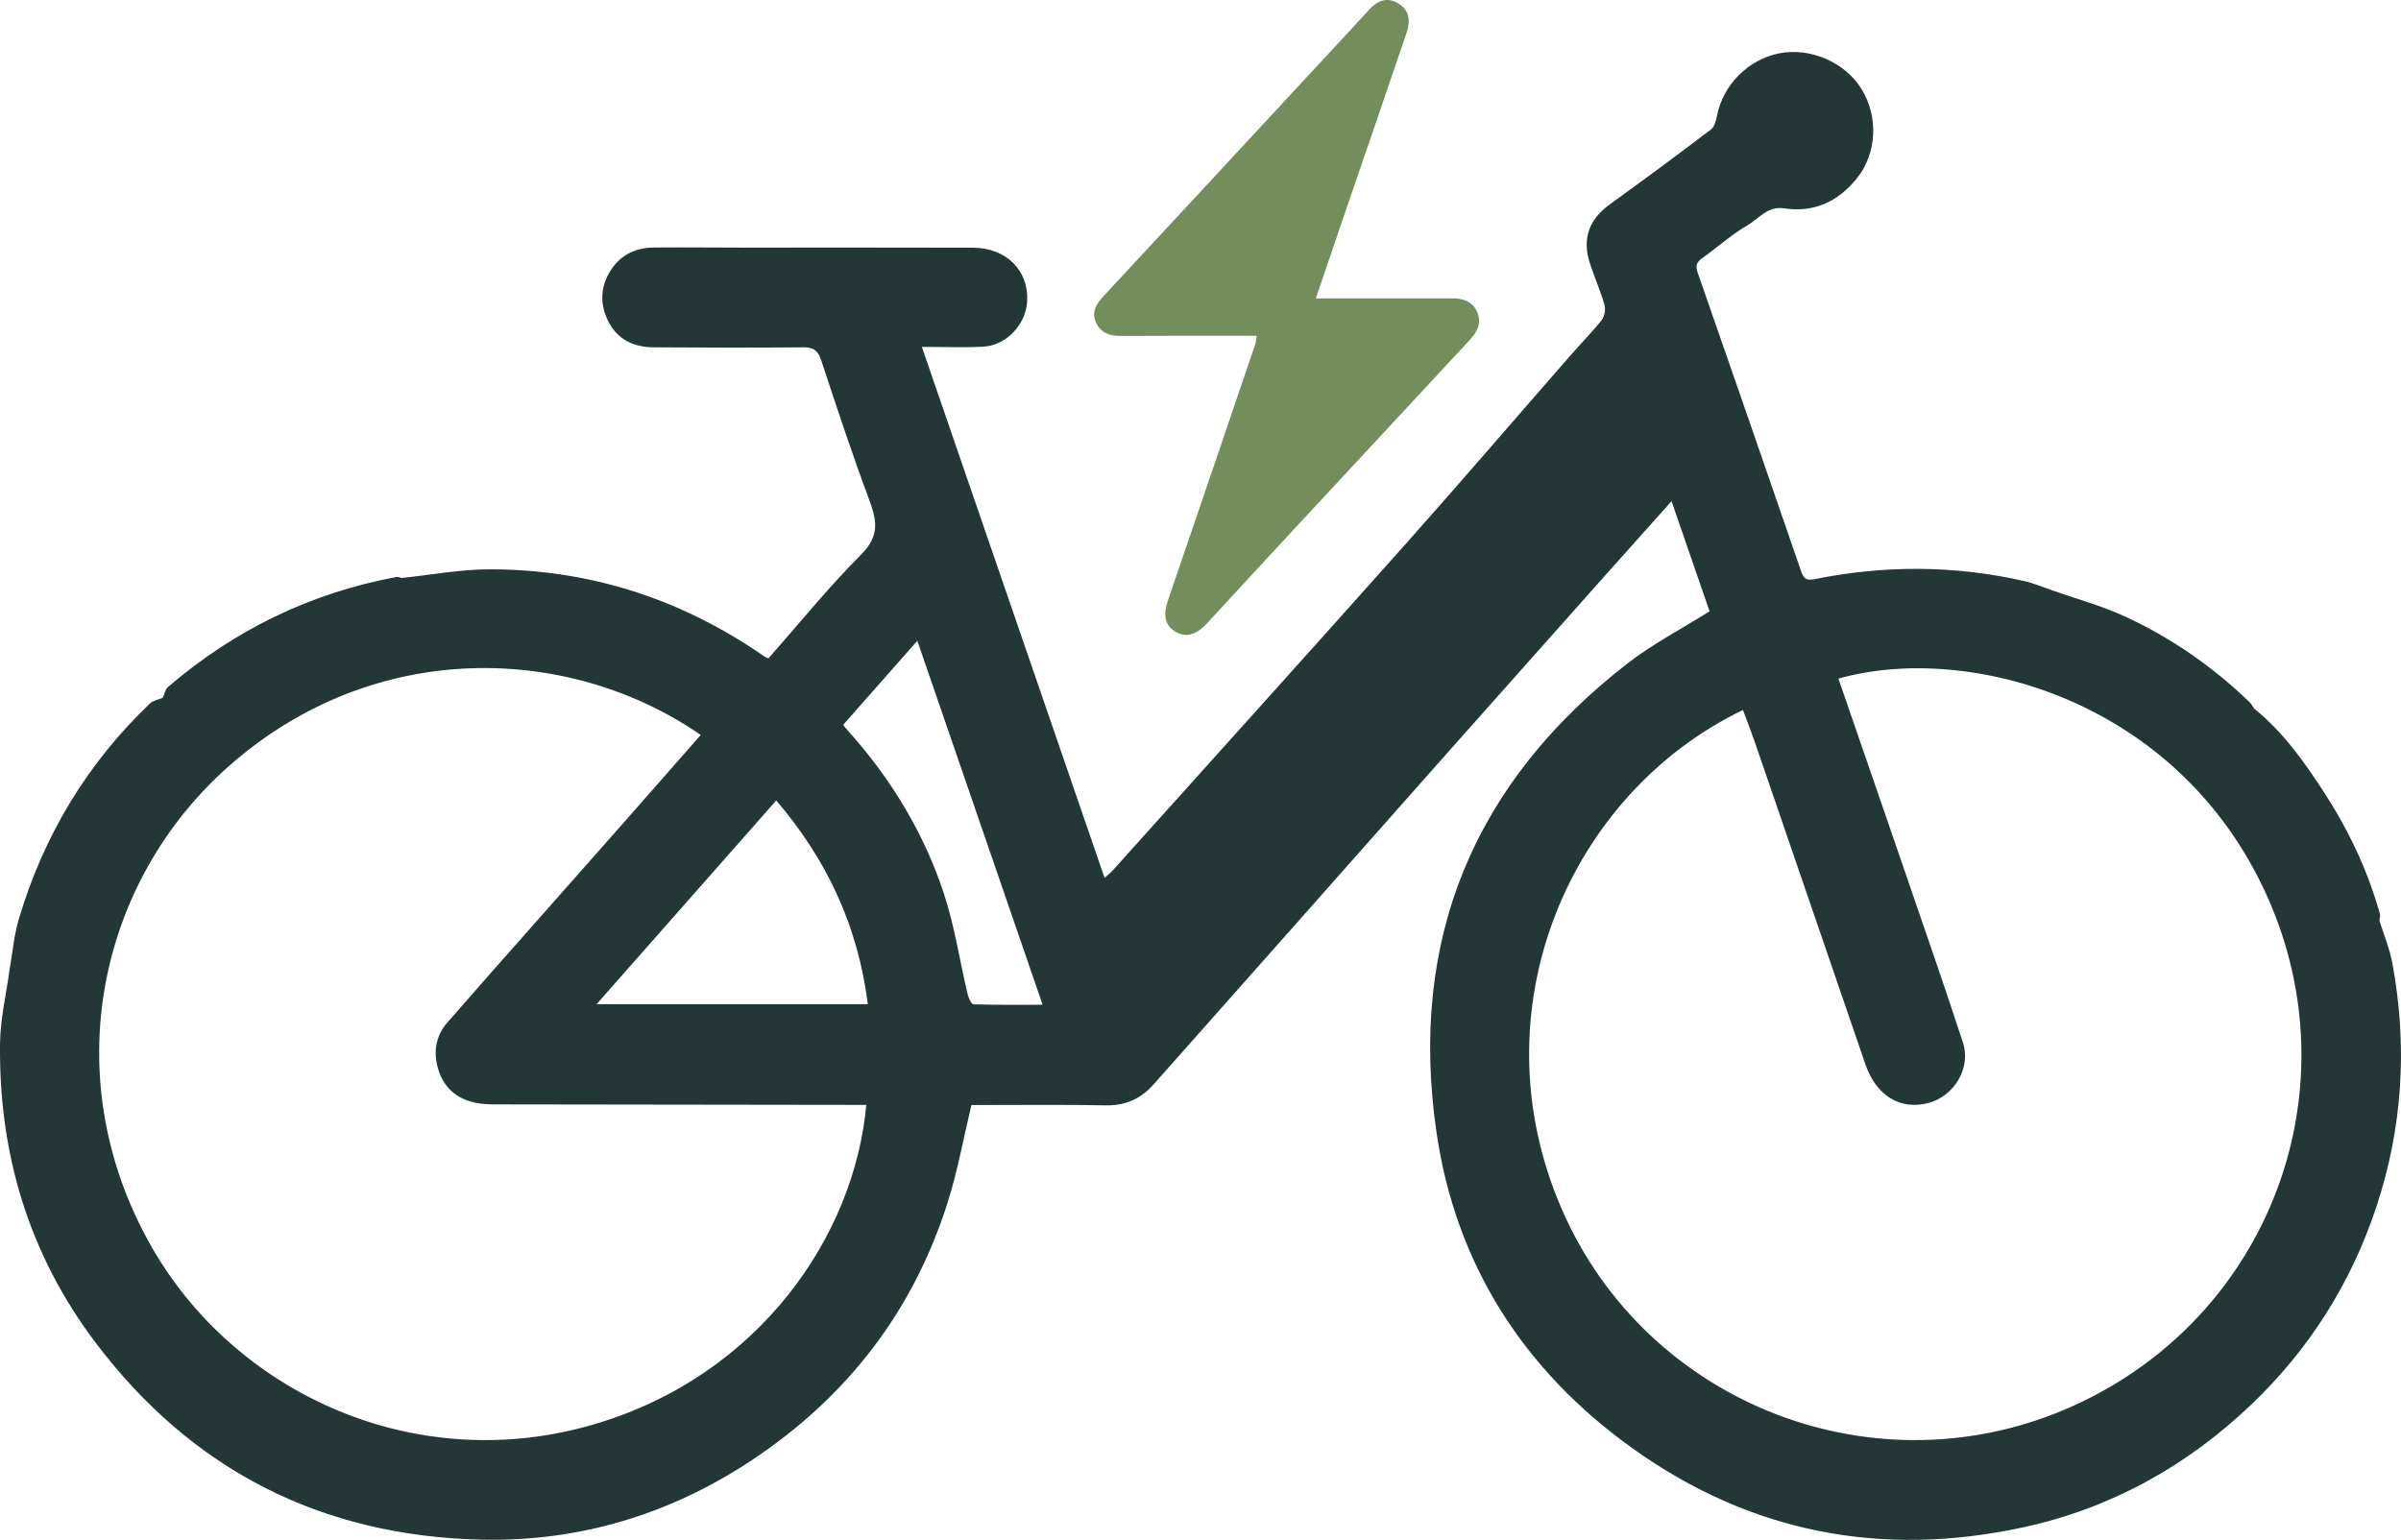
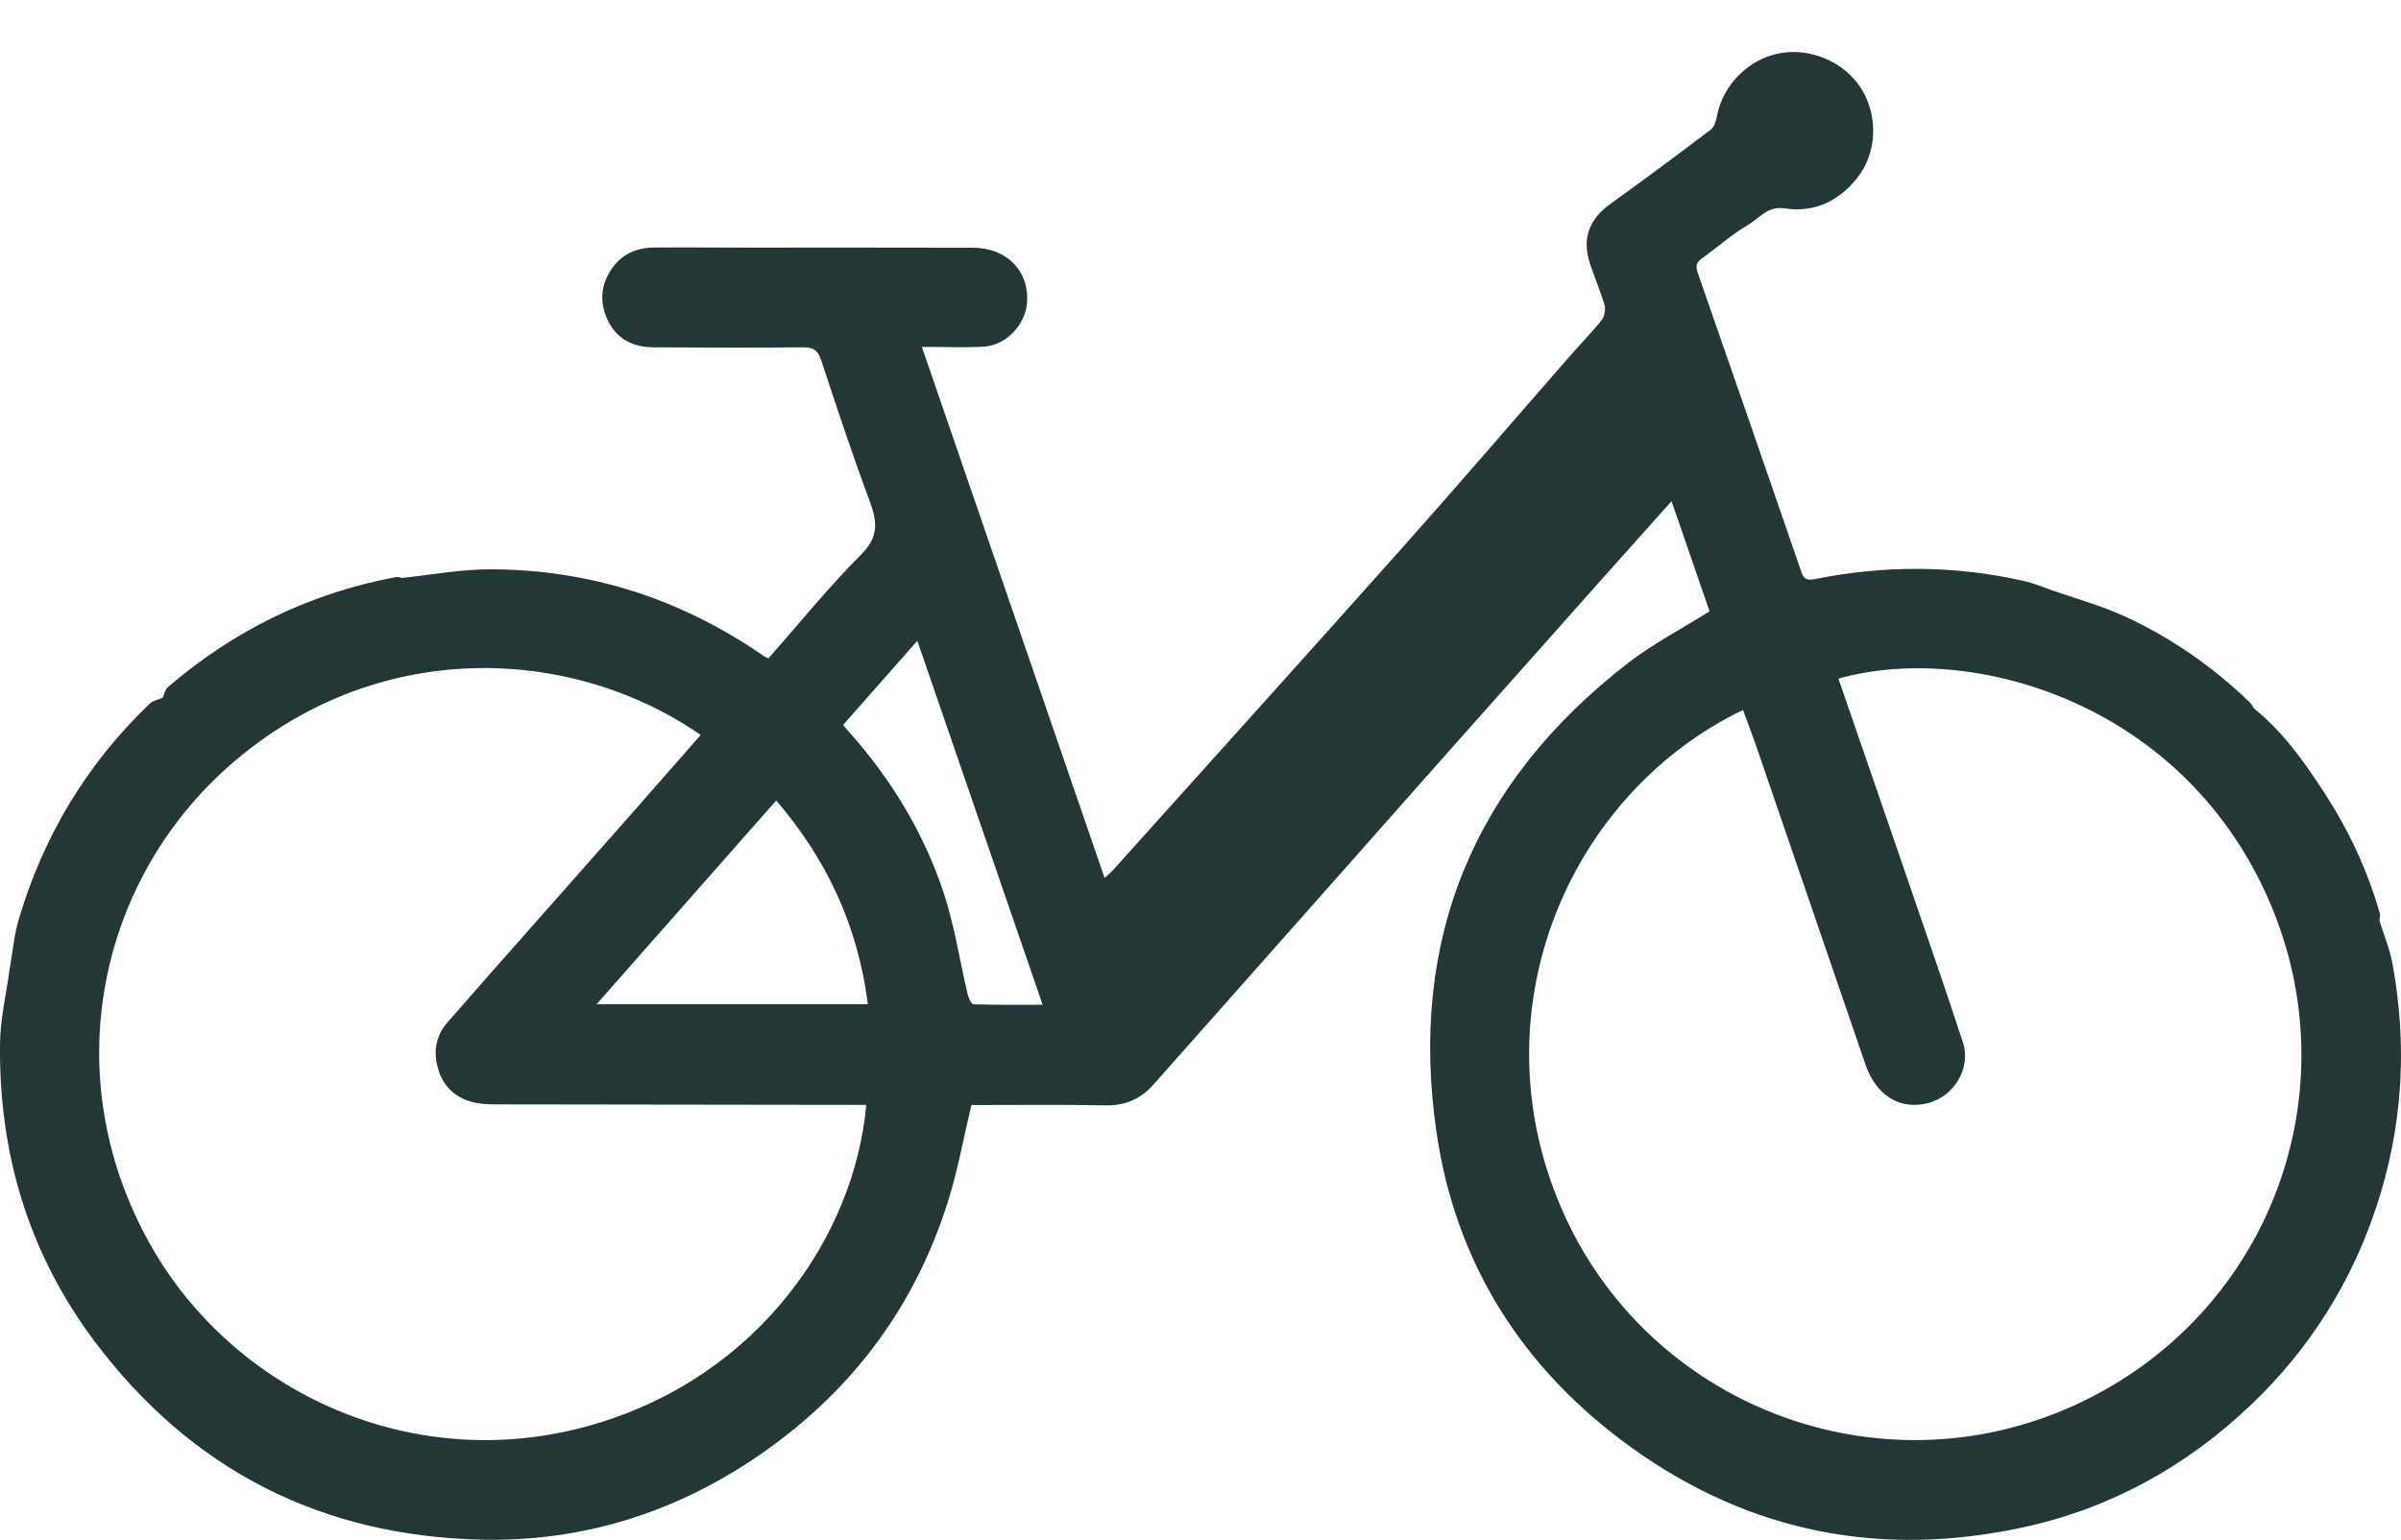
<svg xmlns="http://www.w3.org/2000/svg" version="1.1" id="Ebene_1" x="0px" y="0px" width="374.672px" height="240.374px" viewBox="0 0 374.672 240.374" enable-background="new 0 0 374.672 240.374" xml:space="preserve">
  <g>
    <path fill="#233737" d="M373.319,150.329c-0.42-2.255-1.329-4.417-2.012-6.621c0.027-0.368,0.159-0.765,0.064-1.099   c-1.906-6.765-4.889-13.057-8.703-18.929c-3.104-4.779-6.405-9.437-10.908-13.067c-0.237-0.338-0.425-0.727-0.717-1.007   c-5.688-5.482-12.108-9.966-19.246-13.287c-3.788-1.763-7.881-2.866-11.835-4.269c-1.331-0.449-2.635-1.021-3.996-1.331   c-10.909-2.485-21.861-2.521-32.808-0.314c-1.365,0.274-1.729-0.164-2.102-1.249c-5.351-15.533-10.709-31.062-16.126-46.572   c-0.384-1.098-0.194-1.65,0.699-2.286c2.357-1.679,4.532-3.652,7.017-5.103c1.797-1.049,3.185-3.069,5.751-2.677   c4.679,0.717,8.449-1.061,11.354-4.659c3.14-3.889,3.393-9.619,0.759-13.928c-2.558-4.184-7.943-6.546-12.81-5.616   c-4.866,0.929-8.822,4.92-9.76,9.746c-0.148,0.762-0.4,1.733-0.951,2.151c-5.177,3.93-10.393,7.81-15.671,11.603   c-3.364,2.418-4.497,5.429-3.18,9.409c0.709,2.141,1.625,4.217,2.245,6.38c0.2,0.702,0.006,1.788-0.443,2.355   c-1.531,1.935-3.278,3.696-4.905,5.559c-8.631,9.876-17.168,19.835-25.889,29.628c-15.085,16.938-30.282,33.775-45.437,50.649   c-0.355,0.396-0.779,0.732-1.337,1.249c-9.514-27.657-18.944-55.072-28.516-82.898c3.56,0,6.6,0.136,9.623-0.035   c3.555-0.199,6.569-3.427,6.802-6.974c0.319-4.863-3.196-8.451-8.446-8.468c-11.939-0.039-23.878-0.011-35.816-0.016   c-4.648-0.002-9.296-0.058-13.943-0.017c-2.685,0.023-5,0.999-6.571,3.26c-1.75,2.518-1.998,5.259-0.69,8.039   c1.42,3.023,4.009,4.266,7.216,4.282c7.781,0.044,15.562,0.076,23.342-0.002c1.644-0.016,2.295,0.554,2.798,2.086   c2.403,7.307,4.826,14.611,7.505,21.818c1.187,3.191,1.556,5.58-1.251,8.395c-5.125,5.139-9.708,10.816-14.507,16.256   c-0.322-0.156-0.524-0.224-0.692-0.34c-12.854-8.91-27.107-13.547-42.736-13.562c-4.613-0.004-9.228,0.877-13.841,1.352   c-0.246-0.059-0.507-0.204-0.734-0.162c-13.45,2.501-25.333,8.274-35.696,17.182c-0.438,0.376-0.563,1.116-0.834,1.687   c-0.67,0.287-1.492,0.417-1.987,0.888c-9.816,9.371-16.582,20.631-20.447,33.609c-0.764,2.562-0.984,5.285-1.455,7.935   c-0.52,3.83-1.44,7.654-1.488,11.491c-0.217,17.123,4.443,32.809,14.794,46.579c15.078,20.059,35.368,30.344,60.331,30.907   c15.19,0.342,29.336-3.902,42.073-12.33c14.972-9.906,25.377-23.371,30.749-40.543c1.506-4.815,2.404-9.819,3.638-14.975   c0.364,0,0.987,0,1.611,0c6.438,0.006,12.879-0.08,19.314,0.056c3.084,0.065,5.495-1.008,7.484-3.251   c7.595-8.564,15.191-17.129,22.78-25.698c7.681-8.67,15.346-17.354,23.033-26.019c7.972-8.986,15.959-17.96,23.945-26.934   c3.608-4.055,7.232-8.097,11.085-12.409c2.079,6.021,4.046,11.723,5.933,17.19c-4.43,2.784-8.854,5.082-12.735,8.084   c-24.03,18.59-34.245,43.111-29.891,73.156c2.999,20.695,13.587,37.226,30.589,49.406c18.432,13.206,38.916,17.133,61.004,12.338   c13.638-2.96,25.467-9.522,35.557-19.147c9.008-8.594,15.509-18.851,19.452-30.645   C374.936,176.106,375.735,163.297,373.319,150.329z M92.872,222.283c-28.046,8.33-56.341-4.814-69.381-27.943   c-14.812-26.276-8.154-56.771,12.249-74.771c22.763-20.083,53.182-18.966,73.604-4.845c-4.09,4.661-8.08,9.226-12.091,13.771   c-6.918,7.842-13.854,15.67-20.775,23.509c-2.196,2.487-4.357,5.007-6.564,7.485c-2.047,2.3-2.356,4.969-1.426,7.729   c0.923,2.742,2.987,4.405,5.85,4.947c0.964,0.182,1.965,0.224,2.949,0.226c18.602,0.035,37.203,0.053,55.805,0.075   c0.693,0,1.385,0,2.089,0C133.349,192.892,118.491,214.673,92.872,222.283z M93.1,156.75c9.484-10.76,18.647-21.154,28.029-31.797   c7.906,9.231,12.756,19.6,14.296,31.797H93.1z M151.899,156.765c-0.328-0.011-0.767-1.005-0.908-1.601   c-1.23-5.207-2.02-10.554-3.678-15.616c-3.109-9.496-8.235-17.93-14.907-25.396c-0.234-0.262-0.454-0.533-0.84-0.992   c3.835-4.349,7.551-8.562,11.583-13.136c6.562,19.07,12.988,37.745,19.55,56.812C158.877,156.837,155.386,156.882,151.899,156.765z    M323.758,219.344c-30.644,14.009-66.825,0.043-80.114-30.754c-13.399-31.054,1.319-64.755,28.345-77.761   c0.683,1.846,1.344,3.536,1.933,5.252c5.73,16.679,11.454,33.357,17.165,50.042c1.675,4.897,5.421,7.218,9.851,6.046   c4.011-1.062,6.665-5.458,5.38-9.408c-2.659-8.176-5.486-16.297-8.276-24.431c-3.703-10.802-7.438-21.596-11.161-32.399   c20.182-5.697,53.101,3.213,66.907,33.979C367.369,170.177,354.252,205.402,323.758,219.344z" />
-     <path fill="#748D5C" d="M174.816,52.439c6.295-0.04,12.589-0.019,18.884-0.02h2.393c-0.092,0.597-0.093,0.953-0.201,1.273   c-4.518,13.292-9.031,26.585-13.58,39.867c-0.844,2.467-0.57,4.012,1.104,5.042c1.557,0.957,3.216,0.554,4.864-1.227   c3.986-4.303,7.949-8.625,11.938-12.925c9.703-10.465,19.41-20.925,29.13-31.374c1.193-1.284,1.919-2.691,1.15-4.4   c-0.72-1.603-2.163-2.113-3.841-2.101c-1.697,0.015-3.394,0.007-5.092,0.007c-5.293,0-10.586,0-16.231,0   c1.496-4.402,2.847-8.405,4.216-12.402c3.314-9.68,6.652-19.353,9.941-29.042c0.613-1.805,0.516-3.559-1.359-4.643   c-1.771-1.023-3.221-0.357-4.502,1.044c-2.669,2.92-5.368,5.812-8.058,8.713C194.428,22.274,183.288,34.3,172.128,46.31   c-1.088,1.171-1.812,2.437-1.119,4.003C171.716,51.908,173.093,52.45,174.816,52.439z" />
  </g>
</svg>